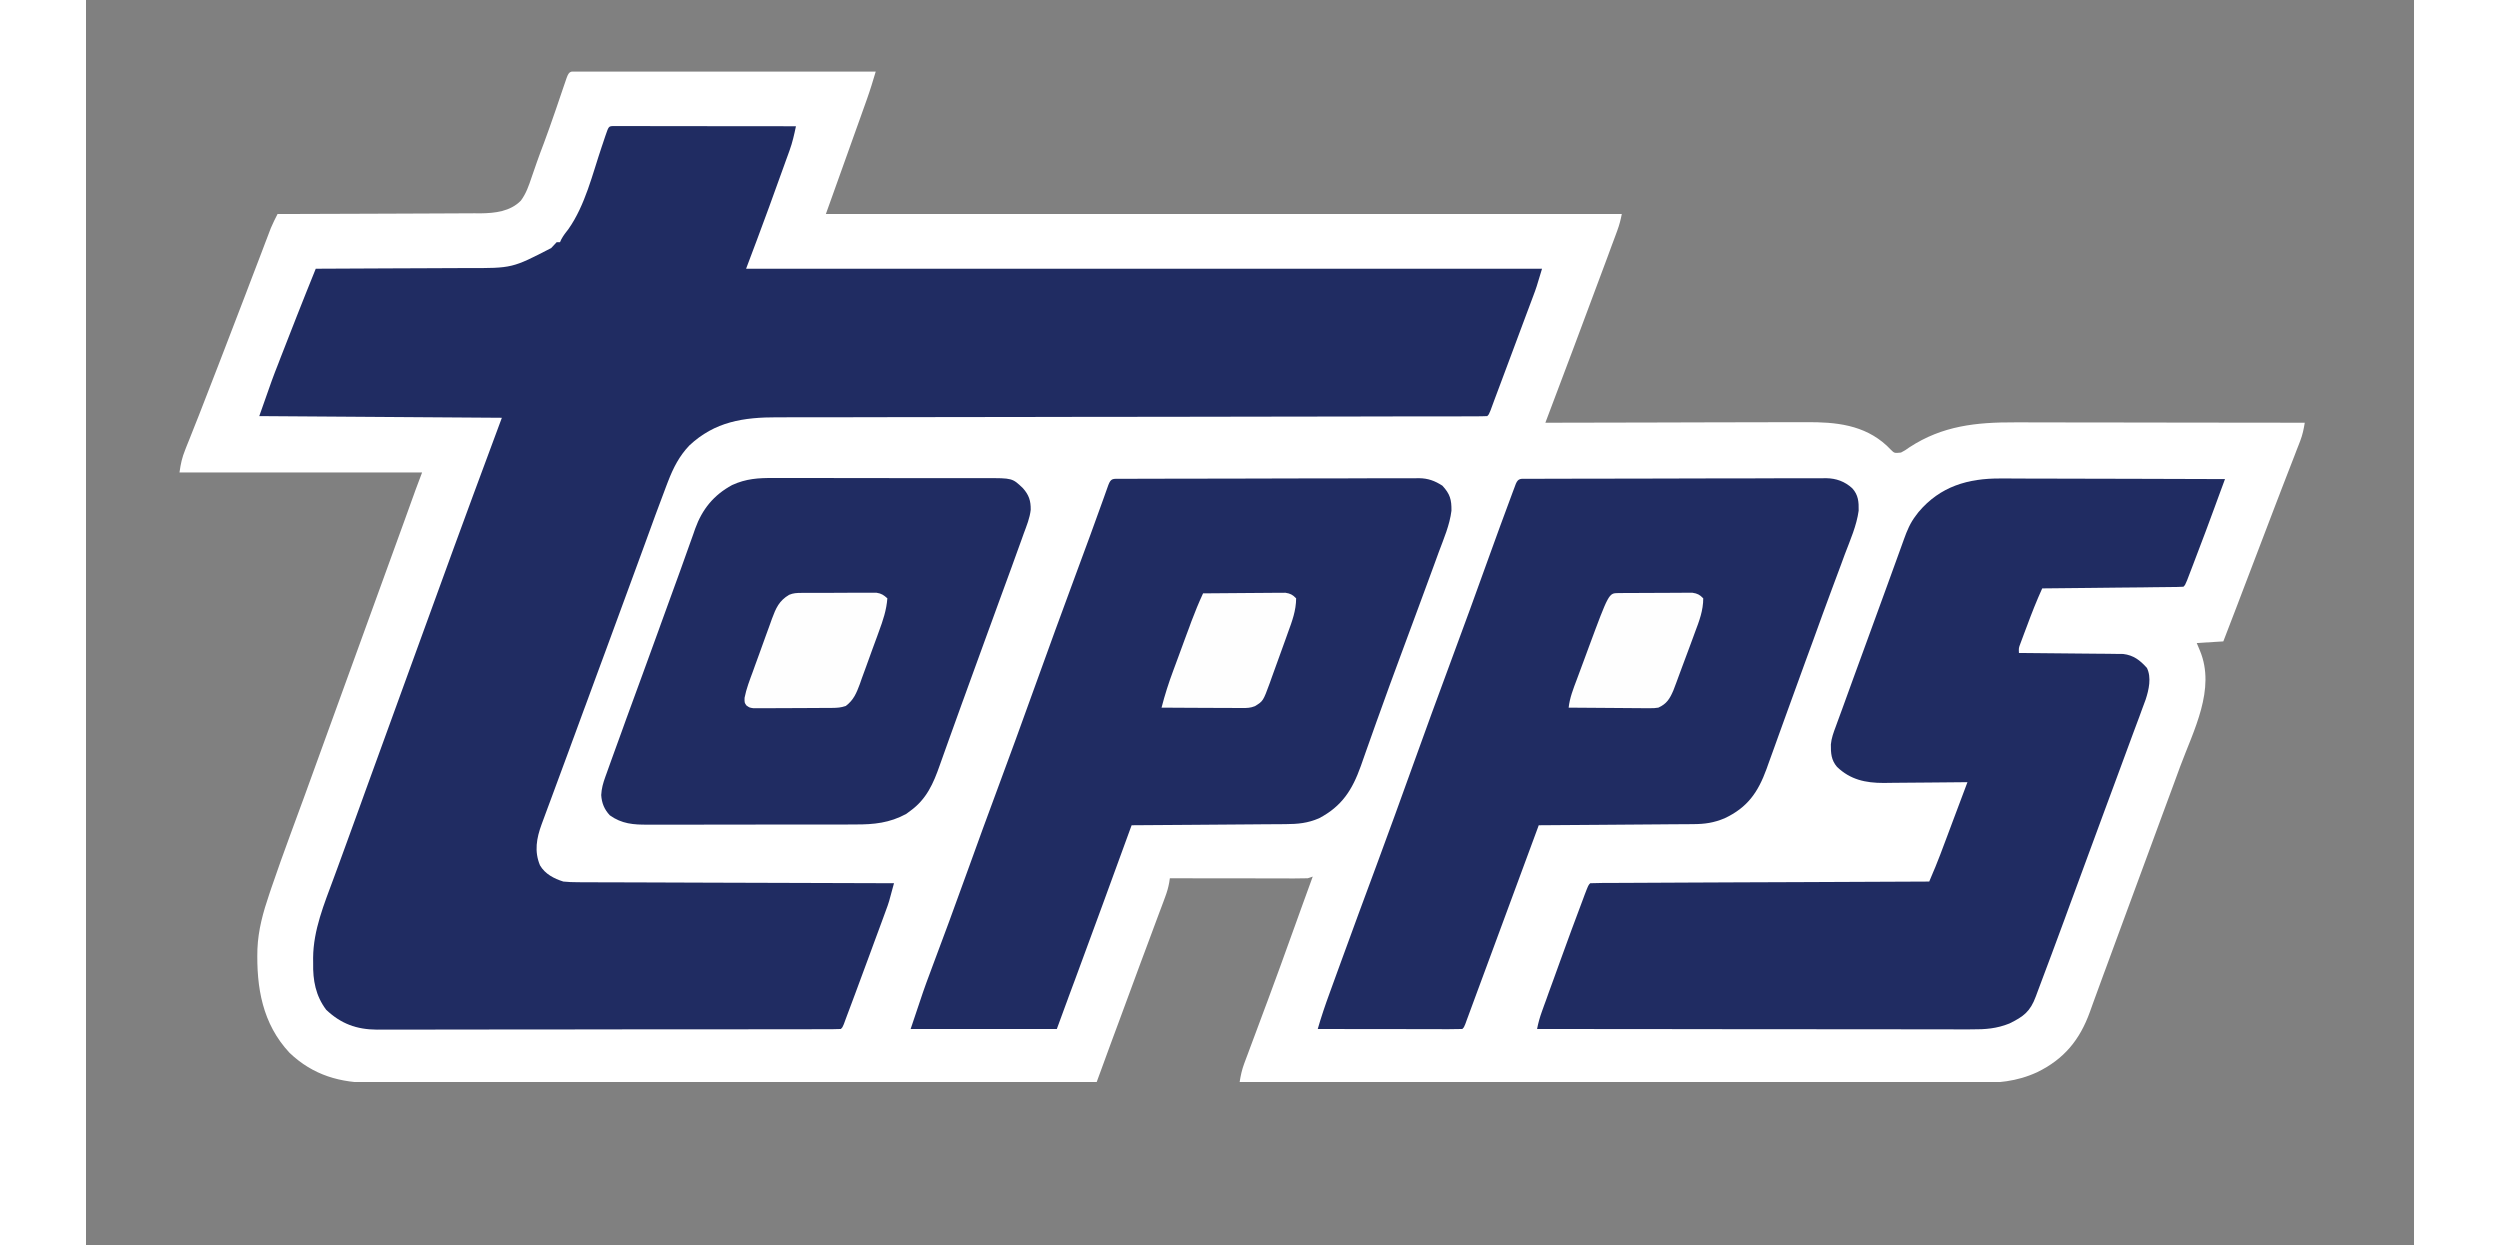
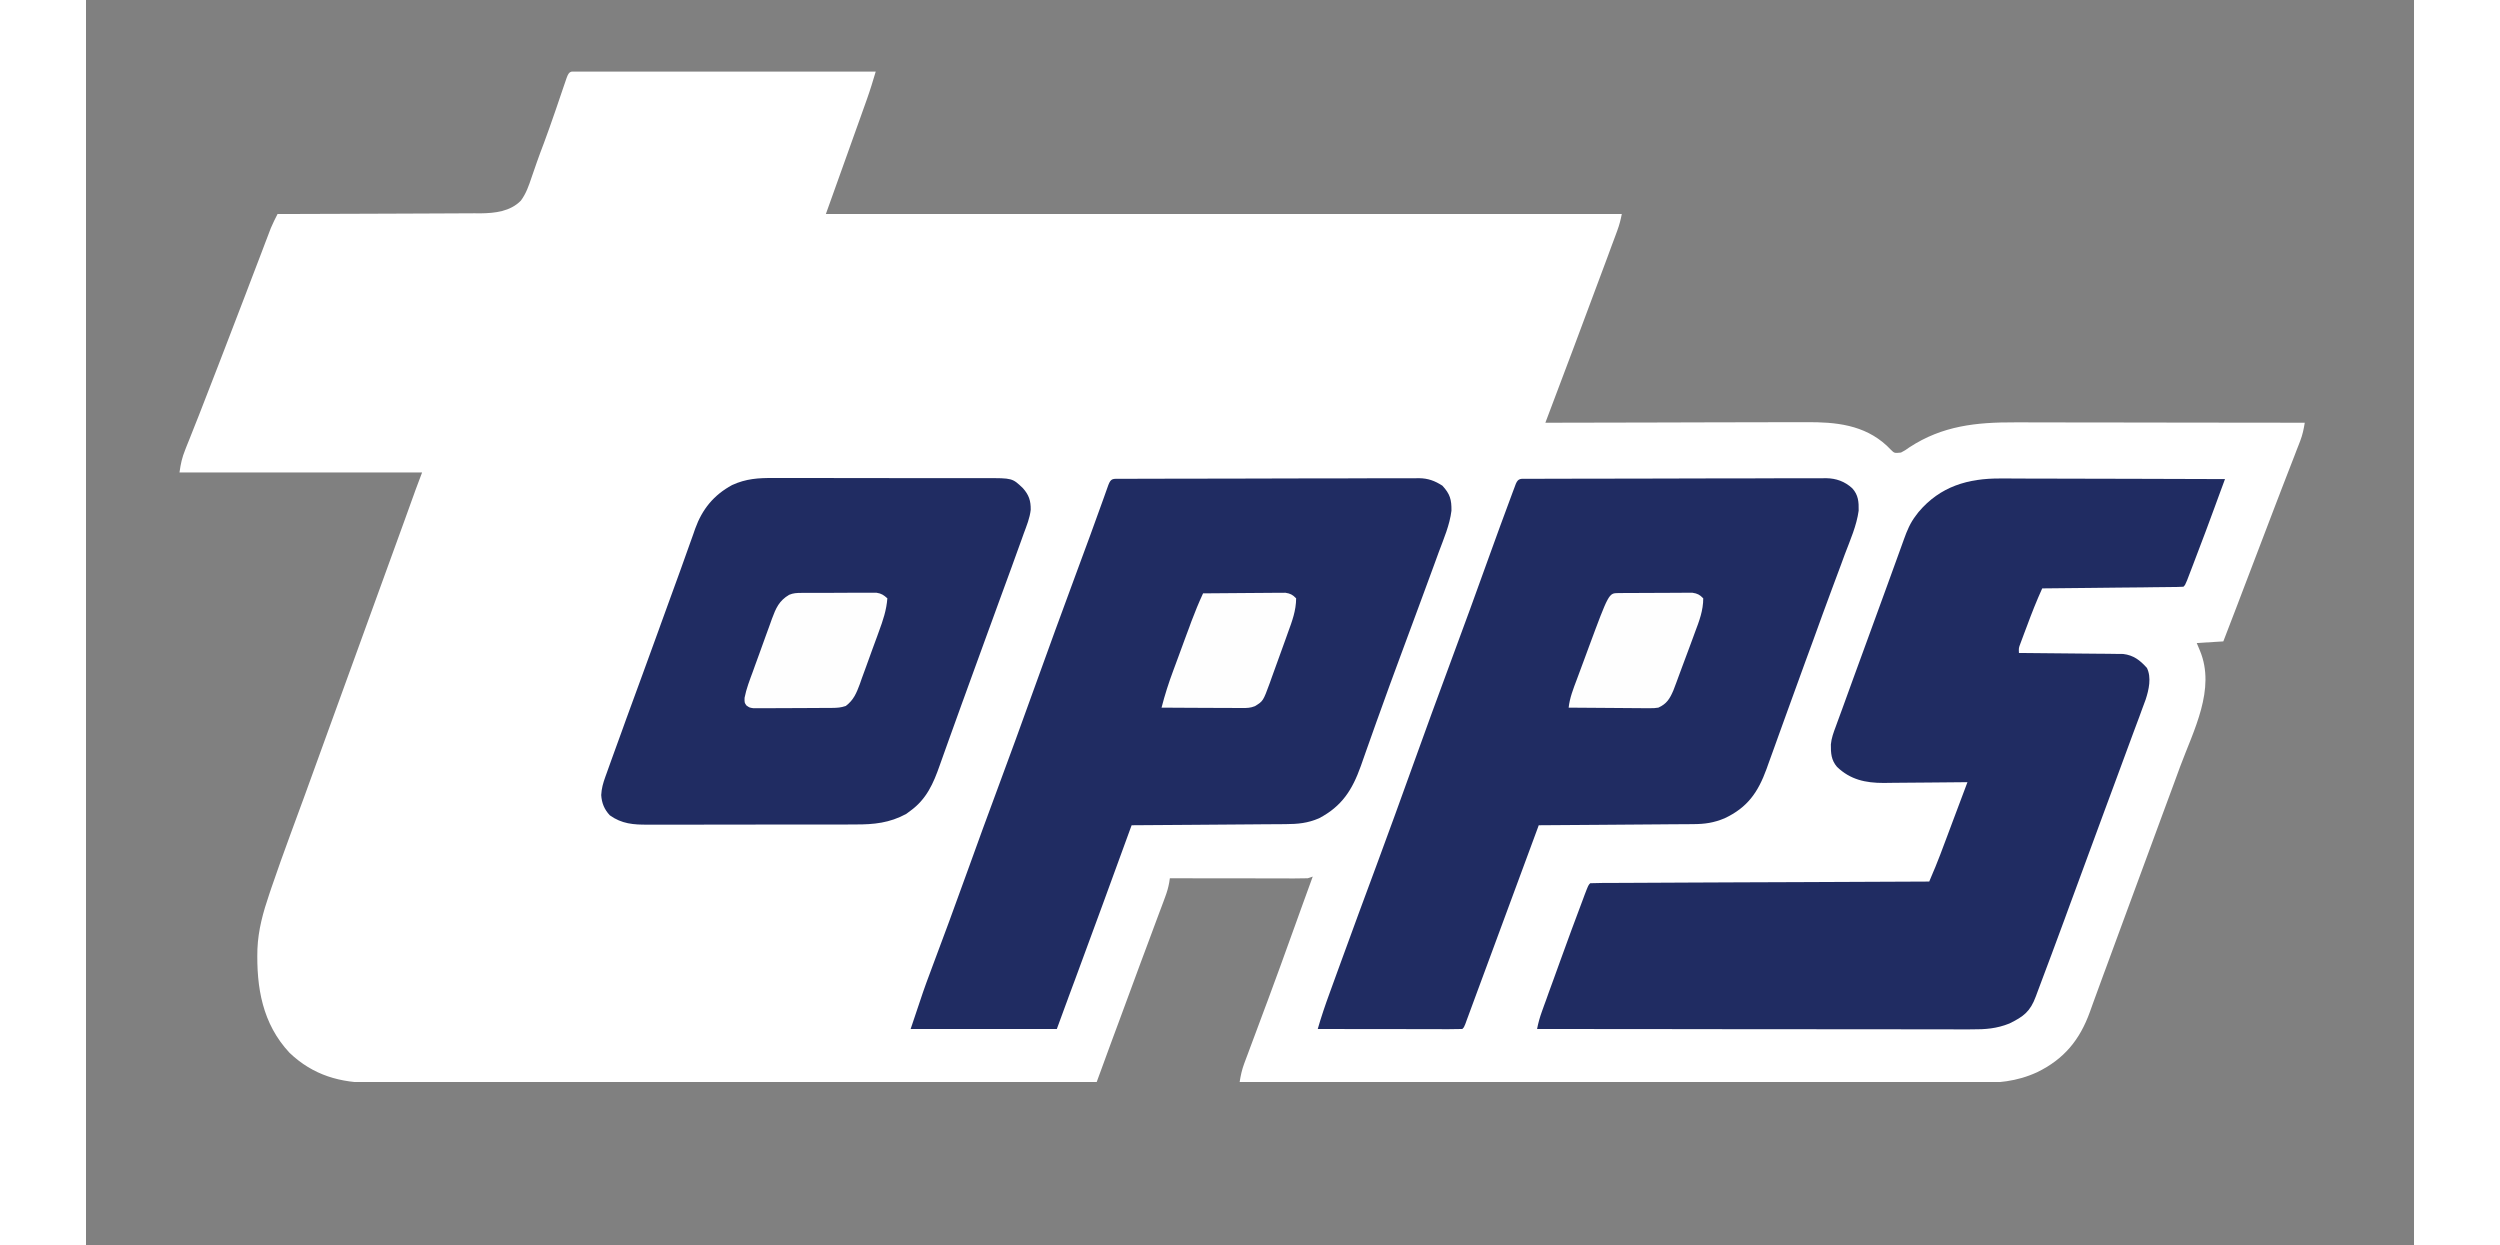
<svg xmlns="http://www.w3.org/2000/svg" width="261" zoomAndPan="magnify" viewBox="0 0 196.08 104.88" height="130" preserveAspectRatio="xMidYMid meet" version="1.2">
  <rect x="0" y="0" width="196.08" height="104.88" fill="#808080" stroke="none" />
  <defs>
    <clipPath id="080ba3b5f5">
      <path d="M 7.875 6.031 L 187 6.031 L 187 91.133 L 7.875 91.133 Z M 7.875 6.031 " />
    </clipPath>
  </defs>
  <g id="6130227bf0">
    <g clip-rule="nonzero" clip-path="url(#080ba3b5f5)">
      <path style=" stroke:none;fill-rule:nonzero;fill:#ffffff;fill-opacity:1;" d="M 41.457 6.012 C 41.605 6.012 41.605 6.012 41.758 6.016 C 41.863 6.016 41.969 6.016 42.078 6.012 C 42.434 6.012 42.789 6.016 43.145 6.016 C 43.398 6.016 43.652 6.016 43.906 6.016 C 44.598 6.016 45.289 6.016 45.977 6.016 C 46.699 6.016 47.422 6.02 48.141 6.02 C 49.508 6.02 50.875 6.02 52.242 6.02 C 53.801 6.023 55.355 6.023 56.91 6.023 C 60.113 6.023 63.316 6.027 66.516 6.031 C 66.285 6.809 66.051 7.582 65.777 8.348 C 65.719 8.516 65.66 8.68 65.598 8.852 C 65.535 9.031 65.469 9.207 65.406 9.387 C 65.34 9.574 65.273 9.762 65.207 9.949 C 65.031 10.438 64.855 10.926 64.68 11.418 C 64.504 11.91 64.328 12.402 64.152 12.898 C 63.543 14.609 62.93 16.32 62.316 18.027 C 84.441 18.027 106.562 18.027 129.355 18.027 C 129.258 18.523 129.156 18.926 128.984 19.395 C 128.938 19.523 128.887 19.652 128.84 19.789 C 128.785 19.93 128.734 20.074 128.68 20.219 C 128.621 20.375 128.562 20.527 128.504 20.688 C 128.383 21.02 128.258 21.352 128.137 21.688 C 127.961 22.156 127.785 22.629 127.609 23.102 C 126.066 27.277 124.488 31.441 122.918 35.605 C 123.039 35.605 123.164 35.605 123.289 35.605 C 126.266 35.598 129.242 35.59 132.219 35.586 C 133.656 35.582 135.098 35.578 136.539 35.574 C 137.793 35.57 139.047 35.566 140.305 35.566 C 140.969 35.566 141.633 35.566 142.297 35.562 C 142.922 35.559 143.551 35.559 144.176 35.559 C 144.406 35.559 144.633 35.559 144.863 35.559 C 147.363 35.539 149.762 35.77 151.68 37.543 C 151.789 37.652 151.898 37.762 152.008 37.871 C 152.316 38.176 152.316 38.176 152.871 38.117 C 153.223 37.93 153.223 37.93 153.586 37.672 C 156.367 35.855 159.219 35.562 162.457 35.574 C 162.727 35.574 162.992 35.574 163.262 35.574 C 163.98 35.574 164.703 35.578 165.422 35.578 C 166.176 35.582 166.934 35.582 167.688 35.582 C 169.117 35.582 170.543 35.582 171.969 35.586 C 173.598 35.59 175.223 35.59 176.852 35.594 C 180.191 35.594 183.535 35.602 186.879 35.605 C 186.793 36.137 186.695 36.613 186.504 37.113 C 186.453 37.242 186.402 37.371 186.355 37.5 C 186.301 37.641 186.246 37.777 186.191 37.918 C 186.105 38.141 186.105 38.141 186.02 38.367 C 185.832 38.852 185.641 39.34 185.453 39.828 C 185.289 40.254 185.125 40.684 184.957 41.109 C 184.926 41.195 184.891 41.285 184.855 41.375 C 184.824 41.461 184.789 41.551 184.754 41.641 C 184.652 41.91 184.547 42.18 184.441 42.453 C 183.695 44.387 182.957 46.324 182.223 48.266 C 181.992 48.863 181.766 49.461 181.539 50.059 C 181.426 50.359 181.309 50.664 181.195 50.965 C 180.805 51.984 180.414 53.004 180.02 54.023 C 179.281 54.066 178.543 54.113 177.781 54.16 C 177.914 54.484 177.914 54.484 178.055 54.816 C 179.391 58.047 177.516 61.512 176.391 64.547 C 176.211 65.035 176.031 65.523 175.852 66.016 C 175.523 66.902 175.195 67.789 174.867 68.68 C 174.539 69.574 174.207 70.469 173.879 71.363 C 173.32 72.883 172.762 74.398 172.199 75.918 C 171.754 77.129 171.305 78.344 170.859 79.555 C 170.703 79.98 170.547 80.402 170.391 80.828 C 170.293 81.094 170.195 81.359 170.098 81.625 C 170.051 81.754 170 81.883 169.953 82.012 C 169.703 82.684 169.461 83.355 169.215 84.031 C 169.164 84.168 169.117 84.309 169.062 84.449 C 168.969 84.715 168.871 84.98 168.777 85.242 C 167.93 87.586 166.605 89.207 164.34 90.309 C 162.602 91.109 160.984 91.23 159.102 91.215 C 158.836 91.215 158.566 91.215 158.297 91.219 C 157.566 91.219 156.832 91.215 156.098 91.211 C 155.309 91.211 154.516 91.211 153.723 91.211 C 152.355 91.211 150.984 91.211 149.613 91.207 C 147.633 91.199 145.652 91.199 143.672 91.195 C 140.461 91.195 137.246 91.191 134.031 91.184 C 130.91 91.176 127.789 91.172 124.668 91.168 C 124.574 91.168 124.477 91.168 124.379 91.168 C 123.41 91.168 122.441 91.168 121.477 91.168 C 113.371 91.16 105.27 91.148 97.168 91.133 C 97.254 90.586 97.359 90.098 97.551 89.582 C 97.629 89.375 97.629 89.375 97.707 89.164 C 97.789 88.945 97.789 88.945 97.875 88.719 C 97.961 88.484 97.961 88.484 98.051 88.242 C 98.211 87.816 98.367 87.395 98.527 86.969 C 98.797 86.25 99.062 85.531 99.328 84.816 C 99.398 84.633 99.465 84.449 99.535 84.266 C 100.254 82.332 100.957 80.395 101.652 78.453 C 101.707 78.309 101.758 78.16 101.812 78.012 C 102.102 77.207 102.102 77.207 102.391 76.402 C 102.699 75.543 103.012 74.688 103.324 73.832 C 103.188 73.879 103.047 73.926 102.906 73.973 C 102.531 73.984 102.164 73.988 101.789 73.988 C 101.621 73.988 101.621 73.988 101.445 73.988 C 101.074 73.988 100.699 73.988 100.324 73.984 C 100.062 73.984 99.805 73.984 99.543 73.984 C 98.859 73.984 98.176 73.984 97.492 73.98 C 96.793 73.98 96.094 73.98 95.398 73.98 C 94.027 73.977 92.656 73.977 91.289 73.973 C 91.27 74.094 91.254 74.219 91.234 74.344 C 91.156 74.766 91.051 75.129 90.902 75.527 C 90.828 75.73 90.828 75.73 90.75 75.941 C 90.664 76.164 90.664 76.164 90.582 76.391 C 90.492 76.625 90.492 76.625 90.402 76.867 C 90.246 77.293 90.086 77.719 89.926 78.145 C 89.762 78.59 89.594 79.035 89.43 79.48 C 89.227 80.027 89.023 80.578 88.816 81.125 C 88.195 82.797 87.578 84.465 86.965 86.141 C 86.805 86.57 86.645 87.004 86.484 87.434 C 86.387 87.699 86.289 87.965 86.191 88.23 C 86.148 88.348 86.105 88.465 86.062 88.582 C 85.84 89.191 85.617 89.797 85.395 90.406 C 85.344 90.543 85.297 90.68 85.242 90.82 C 85.207 90.922 85.168 91.027 85.129 91.133 C 77.102 91.145 69.074 91.152 61.047 91.16 C 60.098 91.16 59.152 91.16 58.203 91.164 C 58.109 91.164 58.016 91.164 57.918 91.164 C 54.859 91.164 51.805 91.168 48.75 91.176 C 45.52 91.18 42.289 91.184 39.059 91.184 C 37.125 91.184 35.191 91.188 33.258 91.191 C 31.93 91.195 30.605 91.195 29.277 91.195 C 28.512 91.195 27.746 91.195 26.98 91.199 C 26.281 91.199 25.578 91.199 24.879 91.199 C 24.625 91.199 24.371 91.199 24.117 91.203 C 21.438 91.219 19.133 90.574 17.141 88.672 C 14.855 86.223 14.348 83.172 14.438 79.941 C 14.504 78.312 14.918 76.836 15.441 75.297 C 15.496 75.133 15.551 74.969 15.609 74.797 C 16.133 73.258 16.684 71.727 17.246 70.199 C 17.551 69.371 17.855 68.543 18.16 67.711 C 18.254 67.453 18.254 67.453 18.352 67.191 C 19.031 65.332 19.703 63.473 20.375 61.613 C 21.438 58.672 22.504 55.73 23.578 52.789 C 24.66 49.832 25.73 46.875 26.801 43.914 C 26.898 43.648 26.992 43.379 27.09 43.113 C 27.207 42.789 27.324 42.461 27.441 42.137 C 27.523 41.918 27.523 41.918 27.602 41.695 C 27.648 41.57 27.691 41.441 27.738 41.312 C 27.926 40.805 28.117 40.301 28.309 39.793 C 21.566 39.793 14.82 39.793 7.875 39.793 C 7.98 39.043 8.086 38.555 8.359 37.875 C 8.395 37.785 8.43 37.695 8.465 37.602 C 8.543 37.406 8.621 37.207 8.703 37.012 C 8.879 36.57 9.051 36.129 9.227 35.688 C 9.32 35.445 9.418 35.203 9.516 34.961 C 10.062 33.57 10.602 32.18 11.137 30.785 C 11.312 30.328 11.488 29.875 11.664 29.418 C 12.273 27.836 12.883 26.25 13.488 24.668 C 13.59 24.398 13.691 24.133 13.793 23.863 C 14.121 23.008 14.445 22.152 14.773 21.301 C 14.891 20.988 15.008 20.68 15.125 20.371 C 15.18 20.23 15.234 20.09 15.289 19.945 C 15.336 19.816 15.387 19.684 15.438 19.551 C 15.48 19.438 15.523 19.324 15.57 19.207 C 15.738 18.805 15.934 18.418 16.133 18.027 C 16.227 18.027 16.32 18.027 16.414 18.027 C 18.703 18.023 20.992 18.016 23.277 18.004 C 24.383 17.996 25.492 17.992 26.598 17.992 C 27.562 17.988 28.527 17.984 29.492 17.98 C 30 17.977 30.512 17.973 31.023 17.973 C 31.594 17.973 32.164 17.969 32.734 17.965 C 32.902 17.965 33.07 17.965 33.242 17.969 C 34.465 17.953 35.734 17.809 36.629 16.898 C 37.074 16.297 37.301 15.625 37.535 14.926 C 37.633 14.648 37.73 14.371 37.824 14.094 C 37.898 13.887 37.898 13.887 37.969 13.676 C 38.16 13.129 38.363 12.59 38.57 12.047 C 38.887 11.195 39.188 10.34 39.484 9.48 C 39.52 9.379 39.555 9.277 39.59 9.176 C 39.766 8.66 39.941 8.148 40.113 7.637 C 40.18 7.445 40.242 7.258 40.309 7.066 C 40.367 6.898 40.422 6.727 40.484 6.555 C 40.703 5.953 40.836 6.016 41.457 6.012 Z M 41.457 6.012 " />
    </g>
-     <path style=" stroke:none;fill-rule:nonzero;fill:#202c62;fill-opacity:1;" d="M 44.387 10.617 C 44.559 10.617 44.559 10.617 44.734 10.617 C 44.867 10.617 45 10.617 45.137 10.617 C 45.281 10.617 45.426 10.617 45.578 10.617 C 45.73 10.617 45.883 10.617 46.043 10.617 C 46.551 10.617 47.059 10.621 47.566 10.621 C 47.918 10.621 48.27 10.621 48.621 10.621 C 49.449 10.621 50.281 10.625 51.113 10.625 C 52.152 10.625 53.195 10.629 54.234 10.629 C 56.09 10.629 57.941 10.633 59.797 10.633 C 59.652 11.324 59.504 11.996 59.262 12.66 C 59.215 12.797 59.164 12.934 59.113 13.074 C 59.062 13.219 59.008 13.363 58.953 13.512 C 58.898 13.668 58.844 13.82 58.785 13.98 C 58.668 14.309 58.547 14.633 58.43 14.961 C 58.254 15.449 58.078 15.934 57.902 16.422 C 57.785 16.742 57.668 17.062 57.555 17.383 C 57.504 17.523 57.453 17.664 57.398 17.809 C 56.812 19.422 56.203 21.027 55.598 22.633 C 77.723 22.633 99.844 22.633 122.637 22.633 C 122.168 24.203 122.168 24.203 121.891 24.945 C 121.828 25.109 121.766 25.277 121.703 25.445 C 121.637 25.625 121.57 25.801 121.504 25.977 C 121.434 26.164 121.363 26.352 121.293 26.539 C 121.113 27.027 120.93 27.516 120.746 28.004 C 120.562 28.492 120.379 28.984 120.199 29.473 C 119.855 30.387 119.516 31.301 119.176 32.211 C 119.02 32.621 118.867 33.031 118.715 33.441 C 118.676 33.551 118.637 33.656 118.594 33.766 C 118.496 34.031 118.398 34.297 118.301 34.562 C 118.16 34.91 118.16 34.91 118.02 35.047 C 117.691 35.062 117.367 35.066 117.039 35.066 C 116.934 35.066 116.832 35.066 116.723 35.066 C 116.371 35.07 116.016 35.07 115.66 35.07 C 115.406 35.07 115.152 35.07 114.898 35.07 C 114.195 35.07 113.492 35.074 112.789 35.074 C 112.031 35.074 111.273 35.074 110.52 35.074 C 109.203 35.078 107.891 35.078 106.578 35.082 C 104.68 35.082 102.777 35.086 100.879 35.09 C 97.793 35.094 94.707 35.098 91.621 35.105 C 91.527 35.105 91.434 35.105 91.34 35.105 C 89.188 35.105 87.031 35.109 84.879 35.113 C 84.785 35.113 84.691 35.113 84.598 35.113 C 84.129 35.113 83.664 35.113 83.195 35.113 C 83.012 35.113 82.828 35.113 82.637 35.117 C 82.363 35.117 82.363 35.117 82.082 35.117 C 79.008 35.121 75.938 35.125 72.863 35.129 C 70.969 35.133 69.074 35.137 67.18 35.137 C 65.879 35.137 64.582 35.141 63.281 35.145 C 62.531 35.145 61.781 35.145 61.031 35.145 C 60.344 35.145 59.656 35.148 58.969 35.148 C 58.723 35.148 58.477 35.148 58.227 35.148 C 55.383 35.145 52.969 35.504 50.816 37.523 C 49.961 38.422 49.461 39.414 49.02 40.559 C 48.98 40.668 48.938 40.773 48.895 40.883 C 48.262 42.535 47.66 44.199 47.055 45.863 C 46.766 46.648 46.48 47.434 46.191 48.219 C 46.082 48.516 45.973 48.816 45.863 49.113 C 45.227 50.859 44.582 52.605 43.938 54.352 C 43.863 54.559 43.863 54.559 43.785 54.77 C 43.535 55.453 43.281 56.137 43.027 56.82 C 42.715 57.676 42.398 58.535 42.082 59.391 C 42.027 59.535 41.977 59.68 41.918 59.828 C 41.656 60.547 41.391 61.266 41.125 61.988 C 41.074 62.125 41.023 62.266 40.969 62.406 C 40.867 62.688 40.766 62.965 40.664 63.242 C 40.355 64.078 40.047 64.914 39.738 65.746 C 39.539 66.281 39.344 66.816 39.145 67.352 C 39.055 67.602 38.961 67.852 38.867 68.098 C 38.742 68.441 38.617 68.785 38.488 69.125 C 38.453 69.227 38.414 69.324 38.375 69.43 C 37.949 70.594 37.746 71.707 38.238 72.883 C 38.66 73.613 39.422 74.004 40.203 74.25 C 40.605 74.289 40.977 74.309 41.379 74.305 C 41.492 74.309 41.609 74.309 41.727 74.309 C 42.109 74.312 42.492 74.312 42.871 74.312 C 43.148 74.312 43.422 74.312 43.695 74.316 C 44.441 74.32 45.184 74.32 45.926 74.32 C 46.707 74.324 47.484 74.328 48.262 74.328 C 49.734 74.336 51.207 74.34 52.68 74.344 C 54.355 74.348 56.031 74.352 57.711 74.359 C 61.16 74.371 64.605 74.383 68.055 74.391 C 67.625 76.008 67.625 76.008 67.363 76.711 C 67.316 76.848 67.266 76.98 67.215 77.117 C 67.164 77.258 67.109 77.398 67.059 77.543 C 67 77.695 66.945 77.848 66.891 78 C 66.715 78.48 66.535 78.961 66.359 79.438 C 66.242 79.754 66.129 80.066 66.012 80.383 C 65.668 81.316 65.324 82.246 64.977 83.18 C 64.887 83.422 64.887 83.422 64.797 83.668 C 64.621 84.137 64.445 84.609 64.27 85.078 C 64.215 85.223 64.16 85.367 64.105 85.516 C 64.059 85.648 64.008 85.777 63.957 85.914 C 63.914 86.027 63.871 86.145 63.828 86.266 C 63.719 86.527 63.719 86.527 63.578 86.668 C 63.363 86.68 63.148 86.684 62.934 86.684 C 62.793 86.688 62.656 86.688 62.512 86.688 C 62.355 86.688 62.199 86.688 62.039 86.688 C 61.875 86.688 61.711 86.688 61.543 86.688 C 61.086 86.688 60.629 86.688 60.172 86.691 C 59.684 86.691 59.191 86.691 58.699 86.691 C 57.621 86.695 56.547 86.695 55.469 86.695 C 54.797 86.695 54.125 86.695 53.453 86.695 C 51.594 86.699 49.73 86.699 47.871 86.699 C 47.754 86.699 47.633 86.699 47.512 86.699 C 47.332 86.699 47.332 86.699 47.148 86.699 C 46.906 86.699 46.664 86.699 46.422 86.699 C 46.301 86.699 46.184 86.699 46.059 86.699 C 44.113 86.703 42.172 86.703 40.227 86.707 C 38.23 86.711 36.234 86.711 34.238 86.711 C 33.117 86.711 32 86.715 30.879 86.715 C 29.922 86.719 28.969 86.719 28.016 86.719 C 27.527 86.719 27.039 86.719 26.555 86.719 C 26.023 86.723 25.496 86.719 24.969 86.719 C 24.816 86.719 24.66 86.723 24.504 86.723 C 22.789 86.711 21.473 86.23 20.227 85.047 C 19.34 83.867 19.102 82.559 19.133 81.121 C 19.129 80.977 19.129 80.828 19.129 80.676 C 19.148 78.316 20.066 76.129 20.871 73.945 C 20.984 73.641 21.094 73.336 21.207 73.031 C 21.441 72.383 21.68 71.734 21.918 71.082 C 22.297 70.051 22.668 69.02 23.043 67.984 C 23.074 67.898 23.105 67.812 23.137 67.723 C 23.266 67.367 23.395 67.012 23.52 66.66 C 24.715 63.352 25.918 60.051 27.121 56.75 C 27.719 55.113 28.316 53.48 28.906 51.844 C 28.969 51.676 29.031 51.504 29.094 51.328 C 29.219 50.984 29.344 50.641 29.469 50.297 C 30.461 47.562 31.457 44.832 32.465 42.102 C 32.512 41.969 32.562 41.836 32.613 41.699 C 33.414 39.527 34.219 37.355 35.027 35.188 C 28.281 35.141 21.539 35.098 14.594 35.047 C 15.719 31.84 15.719 31.84 16.211 30.59 C 16.266 30.449 16.32 30.305 16.375 30.16 C 16.492 29.867 16.605 29.574 16.719 29.281 C 16.891 28.84 17.062 28.402 17.234 27.961 C 17.348 27.672 17.461 27.383 17.574 27.094 C 17.625 26.965 17.672 26.84 17.723 26.711 C 18.258 25.348 18.805 23.988 19.352 22.633 C 19.473 22.633 19.473 22.633 19.594 22.633 C 21.559 22.625 23.52 22.617 25.484 22.605 C 26.434 22.602 27.383 22.598 28.332 22.594 C 29.25 22.594 30.164 22.586 31.082 22.582 C 31.43 22.578 31.781 22.578 32.129 22.578 C 35.898 22.59 35.898 22.59 39.184 20.891 C 39.34 20.73 39.492 20.566 39.645 20.398 C 39.738 20.398 39.828 20.398 39.926 20.398 C 39.961 20.32 40 20.238 40.035 20.156 C 40.211 19.832 40.414 19.574 40.641 19.285 C 42.047 17.281 42.656 14.676 43.43 12.383 C 43.484 12.223 43.484 12.223 43.539 12.062 C 43.605 11.863 43.672 11.664 43.738 11.465 C 44.02 10.641 44.02 10.641 44.387 10.617 Z M 44.387 10.617 " />
    <path style=" stroke:none;fill-rule:nonzero;fill:#202c62;fill-opacity:1;" d="M 161.27 40.301 C 161.477 40.301 161.684 40.301 161.891 40.301 C 162.449 40.301 163.004 40.305 163.562 40.309 C 164.148 40.309 164.73 40.309 165.316 40.312 C 166.418 40.312 167.523 40.316 168.629 40.32 C 169.887 40.324 171.145 40.328 172.402 40.328 C 174.988 40.332 177.574 40.34 180.16 40.352 C 179.953 40.918 179.742 41.488 179.531 42.059 C 179.461 42.254 179.391 42.445 179.32 42.637 C 178.801 44.051 178.277 45.465 177.734 46.871 C 177.617 47.176 177.5 47.48 177.387 47.785 C 177.309 47.98 177.234 48.18 177.16 48.375 C 177.094 48.547 177.027 48.719 176.961 48.895 C 176.801 49.277 176.801 49.277 176.66 49.418 C 176.289 49.438 175.926 49.445 175.555 49.445 C 175.379 49.449 175.379 49.449 175.203 49.449 C 174.816 49.457 174.43 49.457 174.047 49.461 C 173.777 49.465 173.512 49.469 173.246 49.473 C 172.543 49.48 171.84 49.484 171.137 49.492 C 170.422 49.5 169.703 49.508 168.988 49.516 C 167.578 49.531 166.172 49.543 164.766 49.559 C 164.289 50.605 163.871 51.668 163.473 52.75 C 163.406 52.918 163.344 53.09 163.277 53.266 C 163.215 53.43 163.156 53.59 163.094 53.758 C 163.012 53.98 163.012 53.98 162.926 54.207 C 162.785 54.582 162.785 54.582 162.805 55 C 162.977 55 162.977 55 163.152 55 C 164.227 55.008 165.301 55.02 166.375 55.031 C 166.93 55.039 167.48 55.043 168.035 55.047 C 168.566 55.051 169.102 55.055 169.633 55.062 C 169.836 55.066 170.039 55.066 170.242 55.066 C 170.527 55.07 170.812 55.074 171.102 55.078 C 171.262 55.078 171.426 55.082 171.59 55.082 C 172.469 55.191 173.004 55.613 173.582 56.254 C 173.984 57.059 173.746 58.102 173.48 58.914 C 173.367 59.223 173.254 59.531 173.137 59.84 C 173.074 60.008 173.016 60.176 172.953 60.348 C 172.785 60.801 172.617 61.254 172.445 61.707 C 172.266 62.188 172.094 62.664 171.914 63.145 C 171.629 63.922 171.344 64.699 171.055 65.473 C 170.688 66.453 170.328 67.438 169.965 68.418 C 169.508 69.668 169.051 70.914 168.586 72.16 C 168.207 73.184 167.832 74.211 167.453 75.238 C 167.34 75.547 167.227 75.852 167.113 76.156 C 166.953 76.594 166.793 77.031 166.633 77.469 C 165.922 79.398 165.207 81.324 164.48 83.246 C 164.395 83.473 164.309 83.699 164.227 83.926 C 163.758 85.203 163.195 85.621 162 86.207 C 160.93 86.637 159.98 86.707 158.84 86.699 C 158.684 86.699 158.527 86.703 158.367 86.703 C 157.844 86.703 157.316 86.699 156.793 86.699 C 156.414 86.699 156.039 86.699 155.664 86.699 C 154.852 86.699 154.043 86.699 153.234 86.695 C 152.062 86.695 150.891 86.695 149.719 86.691 C 147.82 86.691 145.918 86.691 144.02 86.688 C 142.172 86.688 140.328 86.684 138.48 86.684 C 138.367 86.684 138.254 86.684 138.137 86.684 C 137.566 86.684 136.996 86.68 136.422 86.68 C 131.688 86.68 126.953 86.672 122.219 86.668 C 122.32 86.141 122.457 85.66 122.641 85.156 C 122.699 84.996 122.754 84.836 122.816 84.668 C 122.879 84.492 122.941 84.316 123.008 84.145 C 123.074 83.961 123.141 83.777 123.203 83.594 C 123.344 83.211 123.484 82.824 123.625 82.441 C 123.801 81.961 123.973 81.477 124.148 80.992 C 124.785 79.234 125.426 77.477 126.09 75.73 C 126.137 75.605 126.18 75.484 126.227 75.359 C 126.539 74.547 126.539 74.547 126.699 74.391 C 127.066 74.375 127.43 74.367 127.797 74.367 C 127.914 74.367 128.031 74.367 128.152 74.367 C 128.547 74.363 128.941 74.363 129.336 74.363 C 129.617 74.359 129.898 74.359 130.18 74.359 C 130.945 74.355 131.711 74.352 132.477 74.348 C 133.277 74.344 134.078 74.34 134.875 74.336 C 136.391 74.332 137.906 74.324 139.422 74.316 C 141.148 74.312 142.875 74.305 144.598 74.297 C 148.148 74.281 151.699 74.266 155.25 74.25 C 155.359 73.988 155.469 73.727 155.578 73.465 C 155.641 73.316 155.703 73.172 155.766 73.023 C 156.047 72.336 156.309 71.645 156.566 70.949 C 156.621 70.801 156.676 70.656 156.734 70.504 C 156.906 70.043 157.078 69.586 157.25 69.125 C 157.371 68.809 157.488 68.492 157.605 68.18 C 157.895 67.414 158.18 66.648 158.469 65.879 C 158.363 65.883 158.262 65.883 158.152 65.883 C 157.172 65.895 156.191 65.902 155.207 65.91 C 154.703 65.91 154.199 65.914 153.695 65.922 C 153.207 65.93 152.719 65.934 152.23 65.934 C 151.957 65.934 151.68 65.938 151.406 65.945 C 149.883 65.945 148.609 65.672 147.484 64.594 C 146.992 64.02 146.957 63.438 146.965 62.699 C 147.012 62.164 147.195 61.684 147.383 61.18 C 147.426 61.062 147.465 60.945 147.512 60.824 C 147.648 60.438 147.793 60.051 147.938 59.664 C 148.035 59.387 148.137 59.113 148.238 58.836 C 148.449 58.242 148.668 57.648 148.883 57.059 C 149.242 56.086 149.594 55.113 149.949 54.141 C 150.48 52.672 151.016 51.207 151.555 49.738 C 151.844 48.949 152.133 48.164 152.414 47.371 C 152.559 46.977 152.703 46.582 152.844 46.184 C 152.934 45.934 153.023 45.68 153.117 45.426 C 153.383 44.684 153.645 44.047 154.129 43.418 C 154.203 43.324 154.273 43.227 154.348 43.129 C 156.172 40.965 158.523 40.281 161.27 40.301 Z M 161.27 40.301 " />
    <path style=" stroke:none;fill-rule:nonzero;fill:#202c62;fill-opacity:1;" d="M 87.102 40.328 C 87.207 40.328 87.309 40.328 87.414 40.328 C 87.523 40.328 87.633 40.328 87.742 40.328 C 88.109 40.328 88.477 40.324 88.844 40.324 C 89.102 40.324 89.363 40.324 89.625 40.324 C 90.34 40.32 91.051 40.32 91.766 40.316 C 92.211 40.316 92.656 40.316 93.102 40.316 C 94.492 40.312 95.887 40.309 97.277 40.309 C 98.887 40.309 100.496 40.305 102.102 40.297 C 103.344 40.293 104.586 40.293 105.832 40.293 C 106.574 40.293 107.316 40.289 108.059 40.285 C 108.754 40.285 109.453 40.281 110.152 40.285 C 110.41 40.285 110.664 40.285 110.922 40.281 C 111.273 40.277 111.621 40.281 111.973 40.281 C 112.074 40.281 112.176 40.277 112.277 40.277 C 113.039 40.285 113.613 40.5 114.242 40.906 C 114.891 41.605 115.02 42.082 115.008 43.016 C 114.859 44.23 114.359 45.371 113.934 46.516 C 113.828 46.809 113.719 47.105 113.613 47.398 C 113.324 48.188 113.035 48.977 112.742 49.766 C 112.562 50.254 112.383 50.738 112.203 51.227 C 111.715 52.547 111.23 53.867 110.738 55.184 C 110.105 56.887 109.48 58.594 108.871 60.305 C 108.777 60.562 108.777 60.562 108.684 60.82 C 108.395 61.633 108.109 62.441 107.82 63.254 C 107.719 63.547 107.613 63.836 107.512 64.129 C 107.441 64.32 107.441 64.32 107.375 64.52 C 106.656 66.527 105.789 67.906 103.852 68.922 C 102.898 69.332 102.078 69.41 101.051 69.414 C 100.91 69.414 100.77 69.414 100.625 69.418 C 100.16 69.422 99.699 69.422 99.234 69.426 C 98.914 69.43 98.594 69.43 98.27 69.434 C 97.426 69.441 96.582 69.445 95.734 69.453 C 94.871 69.457 94.008 69.465 93.145 69.473 C 91.453 69.484 89.762 69.496 88.07 69.508 C 88.035 69.598 88.004 69.688 87.969 69.781 C 86.418 74.043 84.859 78.305 83.285 82.559 C 83.223 82.719 83.164 82.883 83.102 83.047 C 82.992 83.344 82.883 83.645 82.77 83.941 C 82.723 84.078 82.672 84.211 82.621 84.352 C 82.578 84.465 82.535 84.578 82.492 84.699 C 82.25 85.355 82.012 86.012 81.77 86.668 C 77.707 86.668 73.645 86.668 69.457 86.668 C 70.578 83.309 70.578 83.309 71.105 81.902 C 71.164 81.746 71.223 81.59 71.281 81.426 C 71.406 81.094 71.527 80.762 71.652 80.43 C 71.98 79.547 72.309 78.664 72.637 77.785 C 72.684 77.652 72.684 77.652 72.734 77.52 C 73.281 76.035 73.82 74.551 74.355 73.066 C 75.129 70.898 75.926 68.742 76.723 66.586 C 77.793 63.707 78.844 60.82 79.883 57.93 C 81.043 54.699 82.223 51.473 83.414 48.254 C 84.203 46.137 84.98 44.012 85.742 41.883 C 85.773 41.785 85.809 41.691 85.844 41.594 C 85.934 41.344 86.023 41.09 86.113 40.84 C 86.336 40.262 86.504 40.332 87.102 40.328 Z M 87.102 40.328 " />
    <path style=" stroke:none;fill-rule:nonzero;fill:#202c62;fill-opacity:1;" d="M 121.391 40.328 C 121.496 40.328 121.598 40.328 121.703 40.328 C 121.812 40.328 121.922 40.328 122.031 40.328 C 122.398 40.328 122.766 40.324 123.133 40.324 C 123.395 40.324 123.656 40.324 123.914 40.324 C 124.629 40.32 125.34 40.32 126.055 40.316 C 126.5 40.316 126.945 40.316 127.391 40.316 C 128.781 40.312 130.176 40.309 131.566 40.309 C 133.176 40.309 134.785 40.305 136.391 40.297 C 137.637 40.293 138.879 40.293 140.121 40.293 C 140.863 40.293 141.605 40.289 142.348 40.285 C 143.047 40.285 143.742 40.281 144.441 40.285 C 144.699 40.285 144.953 40.285 145.211 40.281 C 145.562 40.277 145.91 40.281 146.262 40.281 C 146.363 40.281 146.465 40.277 146.566 40.277 C 147.414 40.289 148.137 40.551 148.762 41.121 C 149.281 41.688 149.32 42.273 149.305 43.016 C 149.129 44.285 148.598 45.477 148.145 46.672 C 148.031 46.98 147.918 47.289 147.805 47.598 C 147.562 48.25 147.32 48.898 147.078 49.547 C 146.543 50.98 146.023 52.414 145.504 53.852 C 145.27 54.488 145.039 55.121 144.805 55.758 C 144.277 57.199 143.754 58.641 143.234 60.086 C 143.012 60.699 142.789 61.316 142.566 61.934 C 142.445 62.27 142.324 62.609 142.203 62.945 C 142.035 63.414 141.863 63.883 141.695 64.348 C 141.621 64.555 141.621 64.555 141.547 64.766 C 140.832 66.727 139.949 68.008 138.023 68.918 C 137.098 69.305 136.352 69.41 135.355 69.414 C 135.145 69.414 135.145 69.414 134.93 69.418 C 134.465 69.422 134.004 69.422 133.539 69.426 C 133.215 69.43 132.895 69.43 132.574 69.434 C 131.727 69.441 130.879 69.445 130.035 69.453 C 129.172 69.457 128.305 69.465 127.441 69.473 C 125.746 69.484 124.055 69.496 122.359 69.508 C 122.328 69.59 122.297 69.672 122.27 69.754 C 120.801 73.738 119.332 77.719 117.855 81.699 C 117.605 82.367 117.359 83.035 117.113 83.703 C 117.012 83.98 116.906 84.262 116.805 84.539 C 116.688 84.859 116.566 85.18 116.449 85.504 C 116.398 85.641 116.348 85.777 116.297 85.914 C 116.254 86.031 116.211 86.148 116.168 86.27 C 116.062 86.527 116.062 86.527 115.922 86.668 C 115.543 86.68 115.168 86.684 114.785 86.684 C 114.668 86.684 114.551 86.684 114.426 86.684 C 114.031 86.684 113.637 86.684 113.242 86.68 C 112.969 86.68 112.699 86.68 112.426 86.68 C 111.707 86.68 110.984 86.68 110.266 86.676 C 109.531 86.676 108.801 86.676 108.066 86.676 C 106.625 86.672 105.184 86.672 103.746 86.668 C 104.039 85.645 104.379 84.645 104.746 83.645 C 104.801 83.488 104.859 83.332 104.918 83.172 C 105.07 82.75 105.227 82.324 105.379 81.902 C 105.477 81.633 105.574 81.363 105.672 81.098 C 106.684 78.316 107.707 75.539 108.738 72.766 C 109.758 70.012 110.762 67.246 111.754 64.48 C 112.793 61.586 113.848 58.695 114.918 55.812 C 116.039 52.801 117.137 49.777 118.223 46.754 C 118.805 45.141 119.391 43.531 119.992 41.926 C 120.043 41.781 120.098 41.637 120.152 41.492 C 120.199 41.359 120.25 41.23 120.301 41.098 C 120.344 40.98 120.387 40.867 120.43 40.75 C 120.641 40.25 120.879 40.332 121.391 40.328 Z M 121.391 40.328 " />
    <path style=" stroke:none;fill-rule:nonzero;fill:#202c62;fill-opacity:1;" d="M 57.918 40.262 C 58.129 40.262 58.344 40.262 58.559 40.258 C 59.133 40.258 59.707 40.258 60.281 40.262 C 60.887 40.262 61.488 40.262 62.094 40.262 C 63.105 40.262 64.121 40.262 65.133 40.266 C 66.301 40.27 67.473 40.27 68.641 40.27 C 69.77 40.266 70.898 40.27 72.027 40.27 C 72.504 40.27 72.984 40.27 73.461 40.27 C 74.027 40.27 74.59 40.27 75.152 40.273 C 75.359 40.273 75.566 40.273 75.773 40.273 C 78.02 40.266 78.02 40.266 78.91 41.113 C 79.422 41.691 79.582 42.176 79.57 42.945 C 79.492 43.637 79.227 44.281 78.984 44.934 C 78.93 45.094 78.871 45.254 78.812 45.418 C 78.633 45.914 78.453 46.41 78.273 46.906 C 78.164 47.211 78.055 47.512 77.945 47.816 C 77.613 48.73 77.277 49.645 76.941 50.559 C 76.695 51.234 76.449 51.91 76.203 52.586 C 76.109 52.836 76.109 52.836 76.016 53.094 C 75.516 54.457 75.023 55.824 74.527 57.188 C 74.332 57.73 74.137 58.27 73.938 58.812 C 73.891 58.941 73.844 59.074 73.793 59.207 C 73.699 59.469 73.605 59.727 73.512 59.988 C 73.23 60.758 72.953 61.527 72.68 62.297 C 72.504 62.789 72.328 63.281 72.152 63.773 C 72.07 64 71.988 64.227 71.91 64.453 C 71.371 65.992 70.797 67.309 69.43 68.297 C 69.312 68.383 69.199 68.469 69.082 68.555 C 67.691 69.312 66.363 69.449 64.801 69.441 C 64.594 69.445 64.383 69.445 64.176 69.445 C 63.613 69.449 63.051 69.449 62.488 69.449 C 62.016 69.445 61.547 69.449 61.074 69.449 C 59.961 69.453 58.848 69.449 57.738 69.449 C 56.594 69.445 55.449 69.449 54.305 69.453 C 53.32 69.457 52.332 69.457 51.348 69.457 C 50.758 69.457 50.172 69.457 49.586 69.457 C 49.031 69.461 48.48 69.461 47.93 69.457 C 47.727 69.457 47.523 69.457 47.324 69.457 C 46.117 69.469 45.125 69.391 44.121 68.672 C 43.656 68.176 43.438 67.641 43.395 66.965 C 43.426 66.395 43.551 65.965 43.742 65.43 C 43.777 65.332 43.812 65.238 43.848 65.137 C 43.961 64.816 44.078 64.5 44.191 64.18 C 44.277 63.949 44.359 63.719 44.441 63.488 C 44.66 62.875 44.883 62.262 45.109 61.648 C 45.238 61.285 45.371 60.926 45.5 60.562 C 45.953 59.324 46.402 58.086 46.859 56.848 C 47.316 55.594 47.773 54.336 48.23 53.082 C 48.293 52.902 48.359 52.723 48.422 52.547 C 48.68 51.844 48.934 51.141 49.188 50.438 C 49.48 49.629 49.773 48.82 50.07 48.012 C 50.312 47.348 50.551 46.68 50.785 46.008 C 50.906 45.672 51.027 45.336 51.148 44.996 C 51.203 44.844 51.254 44.691 51.309 44.531 C 51.902 42.887 52.871 41.695 54.418 40.855 C 55.59 40.316 56.641 40.25 57.918 40.262 Z M 57.918 40.262 " />
    <path style=" stroke:none;fill-rule:nonzero;fill:#fefefe;fill-opacity:1;" d="M 60.254 49.938 C 60.402 49.938 60.547 49.934 60.699 49.934 C 60.934 49.934 60.934 49.934 61.176 49.934 C 61.34 49.934 61.5 49.934 61.668 49.934 C 62.012 49.934 62.355 49.93 62.699 49.934 C 63.227 49.934 63.75 49.93 64.277 49.926 C 64.609 49.926 64.945 49.926 65.277 49.926 C 65.438 49.926 65.594 49.922 65.758 49.922 C 65.902 49.922 66.051 49.922 66.199 49.926 C 66.328 49.926 66.457 49.926 66.59 49.926 C 66.996 49.984 67.191 50.125 67.496 50.395 C 67.422 51.391 67.129 52.25 66.785 53.184 C 66.727 53.34 66.672 53.496 66.613 53.66 C 66.492 53.992 66.371 54.324 66.246 54.656 C 66.062 55.164 65.879 55.672 65.695 56.18 C 65.578 56.504 65.461 56.828 65.34 57.148 C 65.289 57.301 65.234 57.453 65.18 57.609 C 64.891 58.379 64.66 58.957 63.996 59.461 C 63.57 59.605 63.277 59.621 62.828 59.625 C 62.676 59.625 62.523 59.629 62.367 59.629 C 62.203 59.629 62.035 59.629 61.867 59.629 C 61.699 59.633 61.527 59.633 61.355 59.633 C 60.996 59.633 60.637 59.637 60.281 59.637 C 59.73 59.637 59.18 59.641 58.633 59.645 C 58.285 59.648 57.938 59.648 57.59 59.648 C 57.344 59.652 57.344 59.652 57.09 59.652 C 56.938 59.652 56.785 59.652 56.629 59.652 C 56.426 59.652 56.426 59.652 56.219 59.652 C 55.879 59.602 55.879 59.602 55.621 59.414 C 55.461 59.184 55.461 59.184 55.469 58.773 C 55.617 58.008 55.902 57.281 56.172 56.551 C 56.258 56.312 56.258 56.312 56.344 56.07 C 56.465 55.738 56.586 55.406 56.707 55.074 C 56.895 54.562 57.074 54.055 57.258 53.547 C 57.375 53.223 57.496 52.898 57.613 52.574 C 57.695 52.344 57.695 52.344 57.777 52.113 C 58.109 51.219 58.375 50.605 59.215 50.102 C 59.578 49.949 59.859 49.941 60.254 49.938 Z M 60.254 49.938 " />
    <path style=" stroke:none;fill-rule:nonzero;fill:#fefefe;fill-opacity:1;" d="M 129.051 49.953 C 129.195 49.953 129.34 49.949 129.488 49.949 C 129.645 49.949 129.801 49.949 129.961 49.949 C 130.121 49.945 130.281 49.945 130.449 49.945 C 130.789 49.945 131.125 49.941 131.465 49.941 C 131.984 49.941 132.504 49.938 133.023 49.934 C 133.355 49.934 133.684 49.93 134.012 49.93 C 134.168 49.93 134.324 49.926 134.484 49.926 C 134.629 49.926 134.777 49.926 134.926 49.926 C 135.051 49.926 135.18 49.926 135.312 49.926 C 135.73 49.988 135.922 50.094 136.215 50.395 C 136.215 51.414 135.883 52.297 135.523 53.242 C 135.441 53.465 135.441 53.465 135.359 53.691 C 135.242 54.004 135.129 54.316 135.012 54.629 C 134.832 55.102 134.656 55.578 134.48 56.055 C 134.367 56.359 134.254 56.664 134.141 56.969 C 134.09 57.109 134.039 57.25 133.984 57.398 C 133.934 57.531 133.883 57.664 133.832 57.801 C 133.766 57.973 133.766 57.973 133.699 58.152 C 133.398 58.848 133.145 59.281 132.434 59.602 C 132.066 59.652 132.066 59.652 131.664 59.648 C 131.512 59.648 131.359 59.648 131.203 59.648 C 131.043 59.648 130.879 59.645 130.715 59.645 C 130.547 59.645 130.379 59.641 130.207 59.641 C 129.676 59.641 129.145 59.633 128.613 59.629 C 128.254 59.625 127.891 59.625 127.531 59.621 C 126.645 59.617 125.762 59.609 124.879 59.602 C 124.969 58.773 125.266 58.031 125.559 57.25 C 125.613 57.105 125.668 56.961 125.723 56.809 C 125.895 56.34 126.07 55.875 126.242 55.41 C 126.355 55.098 126.473 54.789 126.586 54.477 C 128.262 49.961 128.262 49.961 129.051 49.953 Z M 129.051 49.953 " />
    <path style=" stroke:none;fill-rule:nonzero;fill:#fefefe;fill-opacity:1;" d="M 94.086 49.977 C 95.113 49.965 96.141 49.957 97.168 49.953 C 97.516 49.949 97.863 49.949 98.215 49.945 C 98.715 49.941 99.219 49.938 99.719 49.934 C 99.875 49.934 100.031 49.93 100.191 49.93 C 100.336 49.93 100.484 49.93 100.633 49.93 C 100.762 49.93 100.891 49.926 101.023 49.926 C 101.438 49.988 101.633 50.094 101.926 50.395 C 101.922 51.422 101.59 52.32 101.238 53.273 C 101.188 53.426 101.133 53.578 101.074 53.734 C 100.961 54.051 100.844 54.371 100.73 54.688 C 100.551 55.172 100.379 55.66 100.203 56.145 C 100.09 56.457 99.98 56.766 99.867 57.074 C 99.816 57.223 99.762 57.367 99.711 57.516 C 99.145 59.055 99.145 59.055 98.457 59.477 C 98.082 59.629 97.793 59.637 97.391 59.633 C 97.238 59.633 97.086 59.633 96.93 59.633 C 96.77 59.633 96.605 59.633 96.438 59.629 C 96.188 59.629 96.188 59.629 95.934 59.629 C 95.398 59.625 94.867 59.625 94.332 59.621 C 93.973 59.617 93.609 59.617 93.246 59.617 C 92.363 59.613 91.477 59.609 90.59 59.602 C 90.863 58.535 91.195 57.5 91.582 56.465 C 91.637 56.32 91.688 56.172 91.746 56.023 C 91.859 55.715 91.973 55.406 92.086 55.102 C 92.258 54.633 92.43 54.164 92.602 53.695 C 92.715 53.398 92.824 53.098 92.938 52.797 C 92.988 52.656 93.039 52.52 93.09 52.375 C 93.395 51.562 93.723 50.766 94.086 49.977 Z M 94.086 49.977 " />
  </g>
</svg>